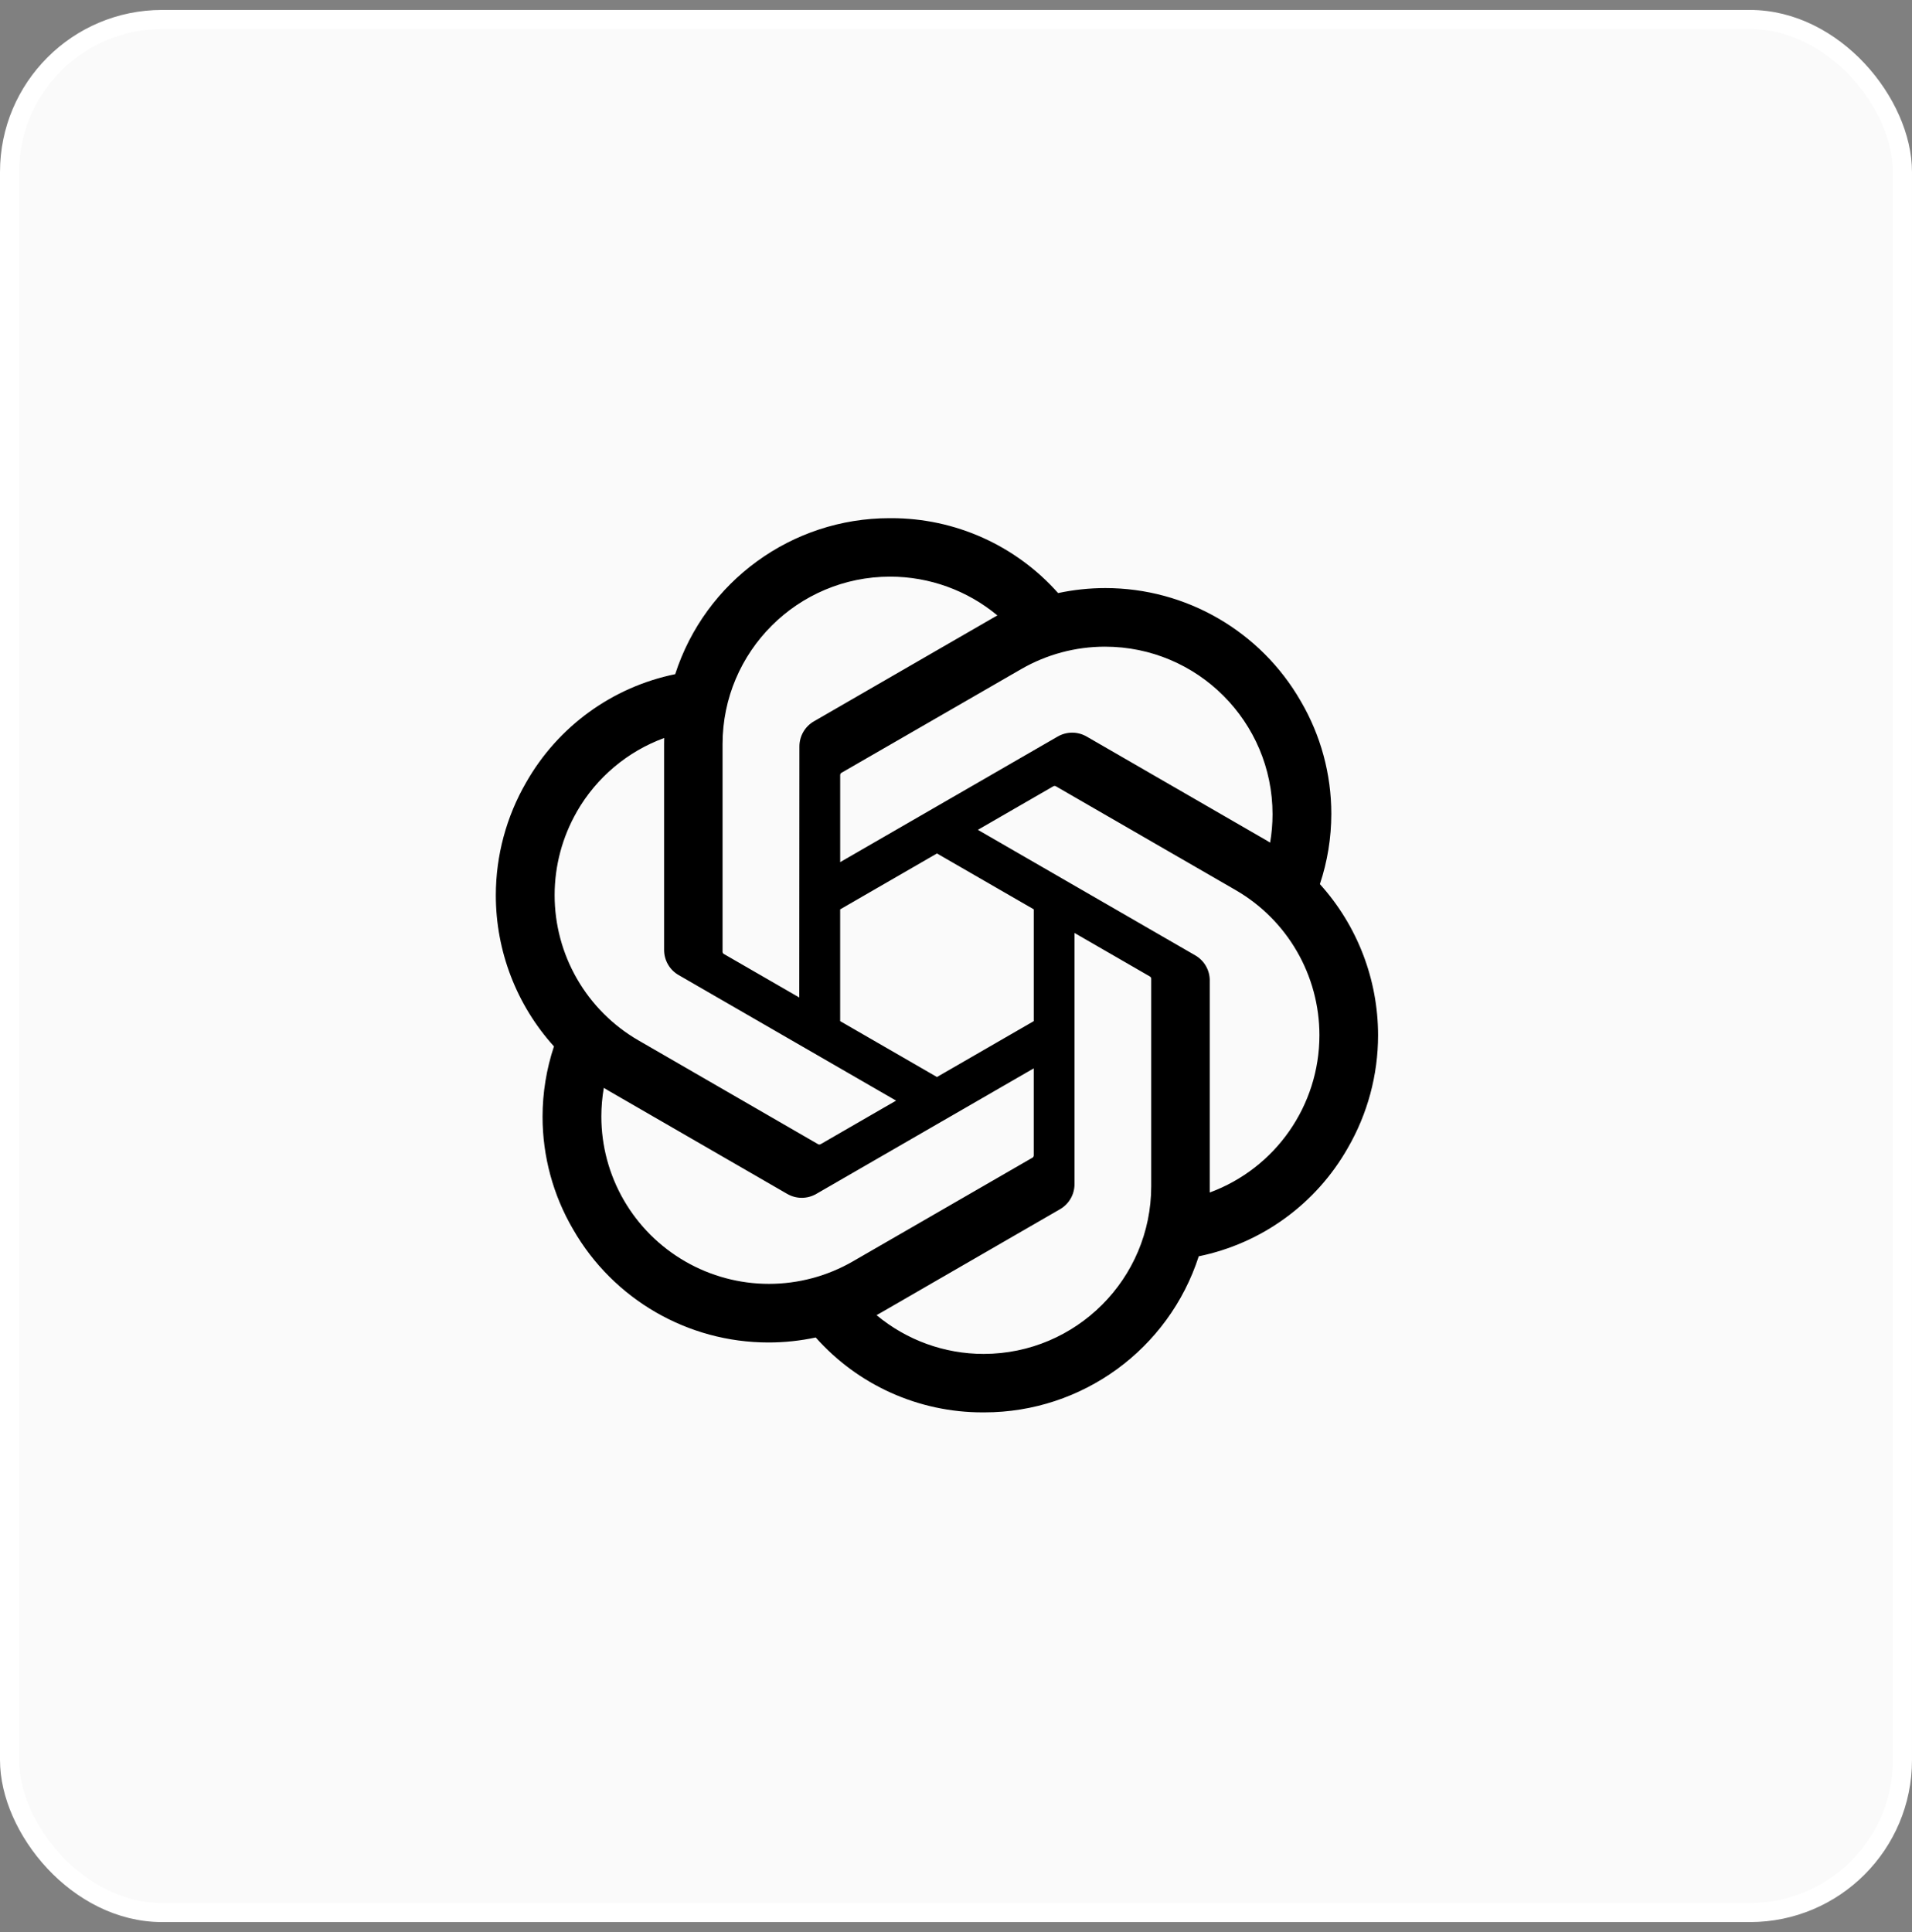
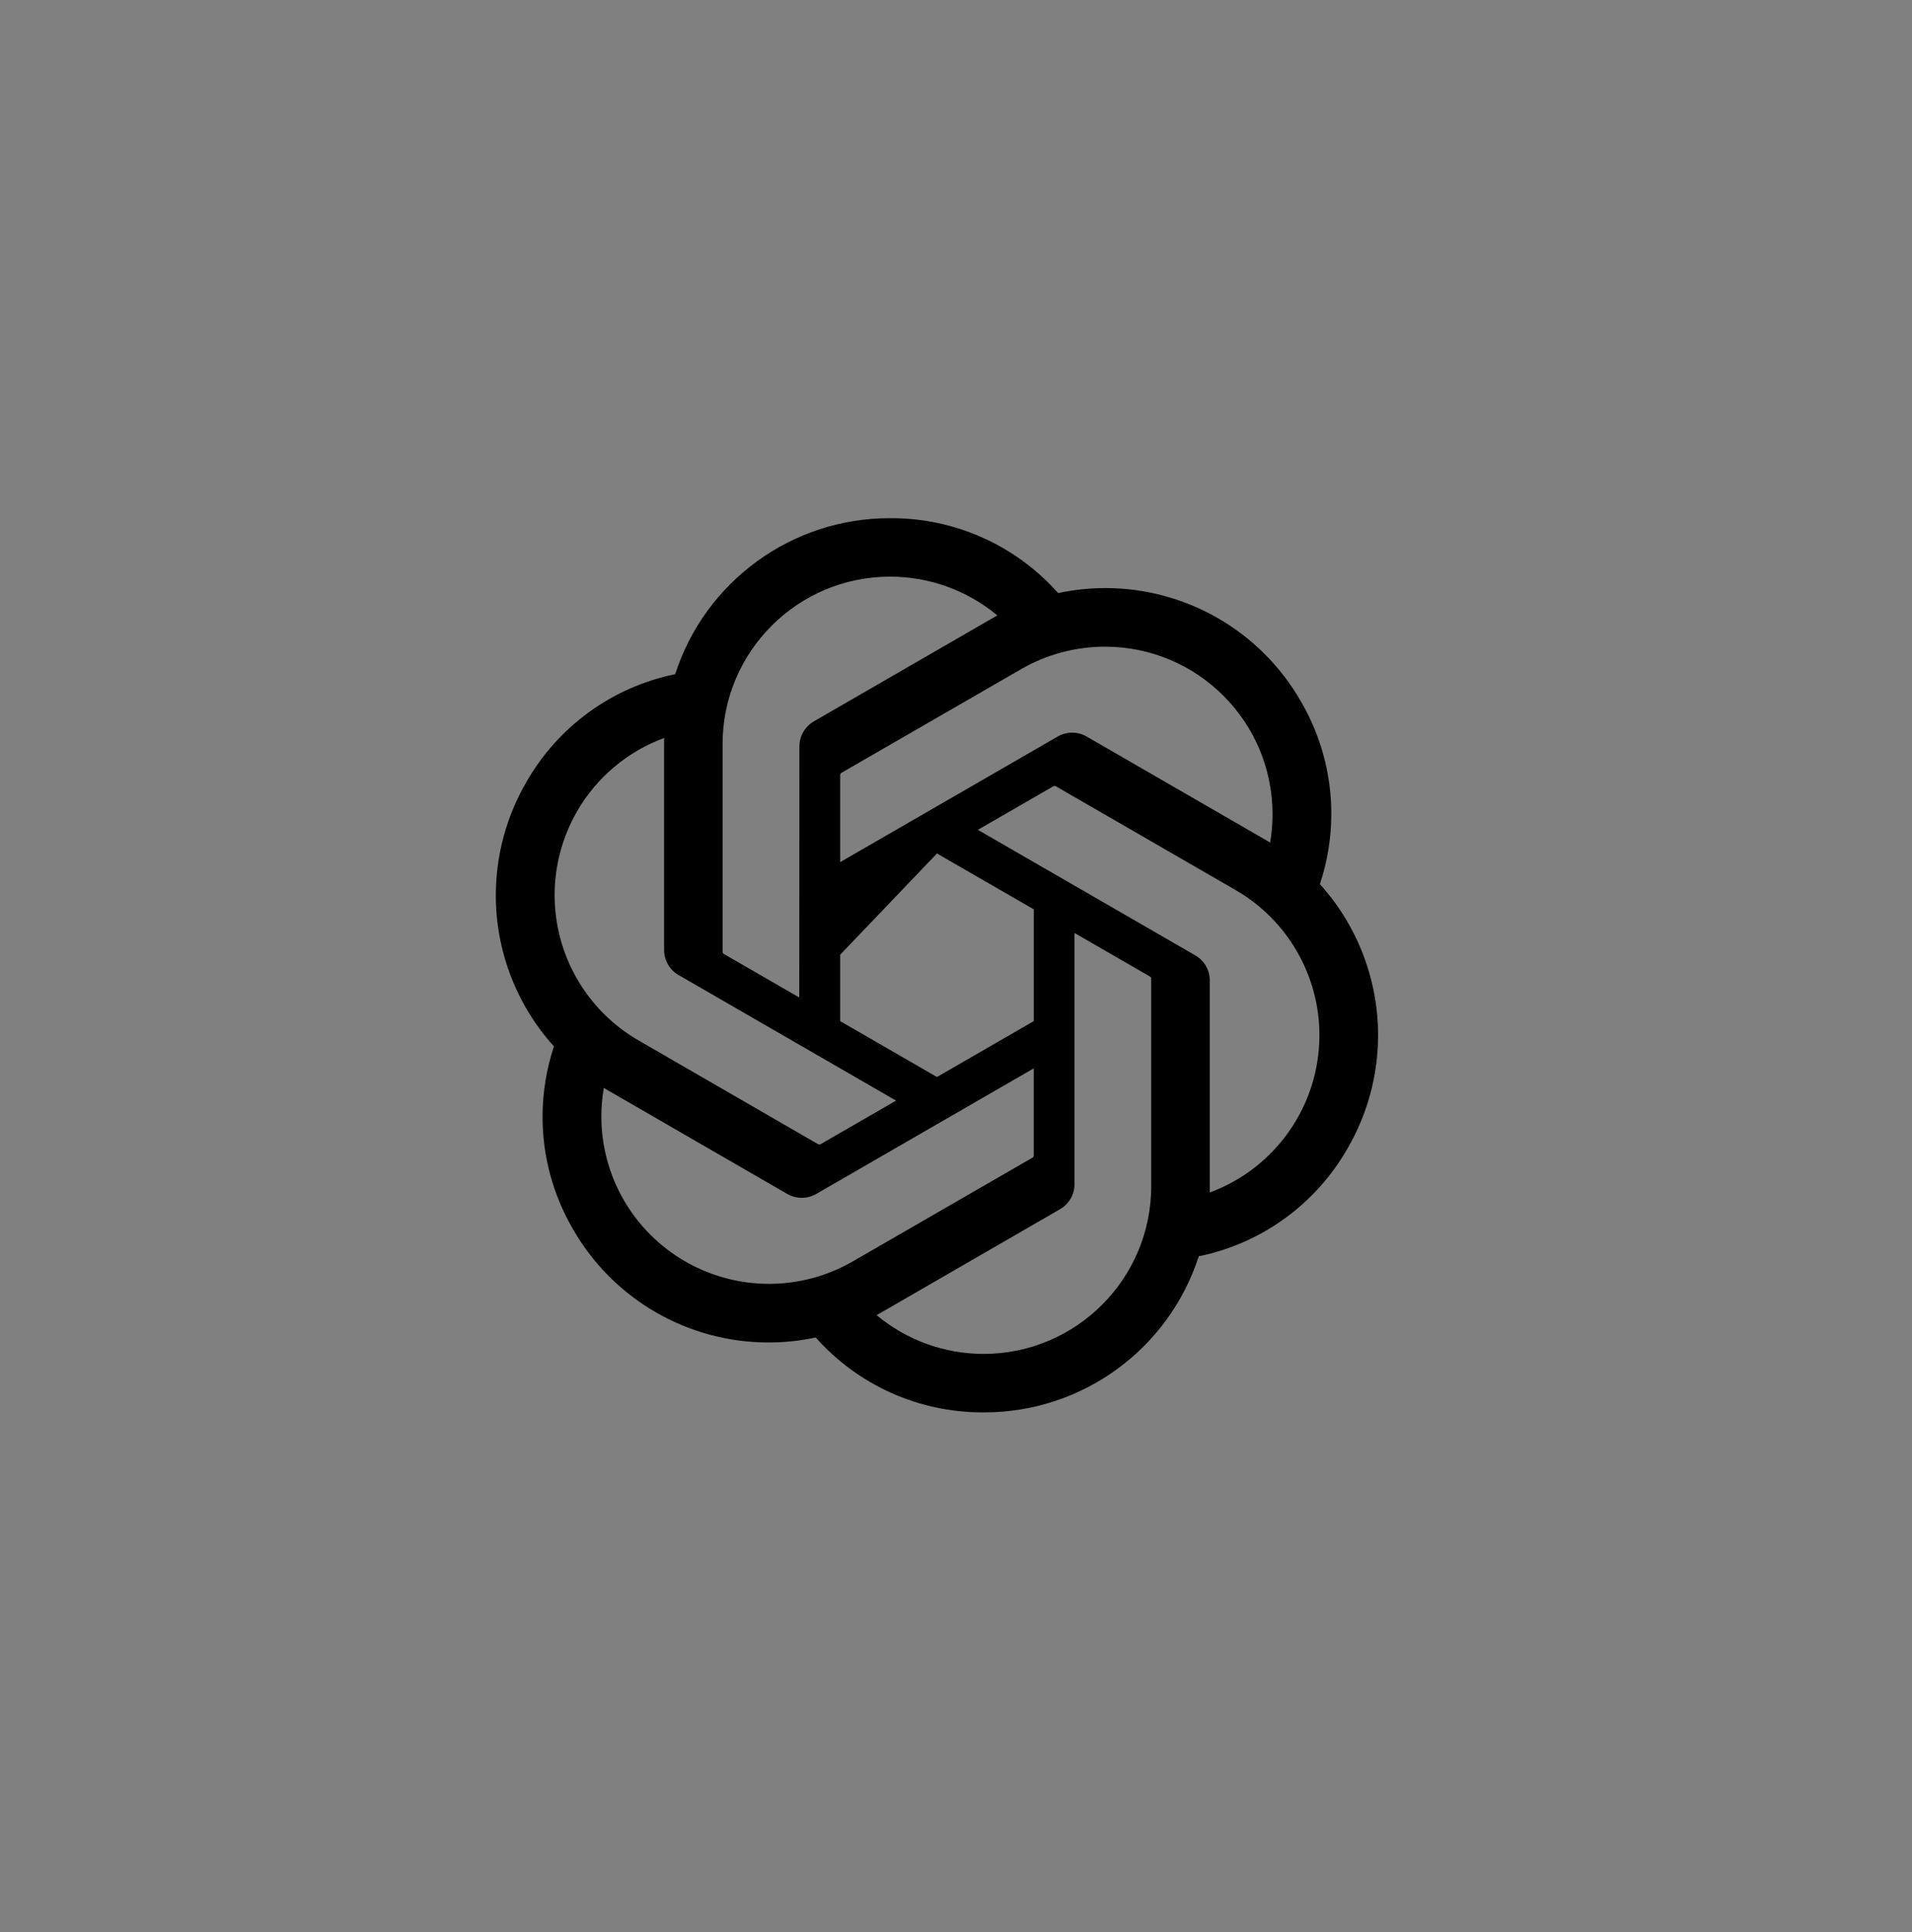
<svg xmlns="http://www.w3.org/2000/svg" width="96" height="97" viewBox="0 0 96 97" fill="none">
  <rect x="0" y="0" width="96" height="97" fill="#808080" stroke="none" />
-   <rect x="0.48" y="0.98" width="95.04" height="95.04" rx="7.655" fill="#FAFAFA" />
-   <rect x="0.48" y="0.98" width="95.04" height="95.04" rx="7.655" stroke="white" stroke-width="0.96" />
-   <path d="M66.271 44.389C66.65 43.25 66.844 42.057 66.844 40.857C66.844 38.87 66.315 36.919 65.311 35.204C63.294 31.692 59.551 29.525 55.501 29.525C54.704 29.525 53.906 29.609 53.127 29.776C52.078 28.594 50.79 27.647 49.348 26.999C47.906 26.351 46.343 26.016 44.762 26.016H44.691C44.684 26.016 44.673 26.016 44.665 26.016C39.759 26.016 35.409 29.181 33.901 33.848C30.743 34.493 28.017 36.474 26.423 39.273C25.423 40.998 24.895 42.957 24.895 44.951C24.895 47.754 25.935 50.457 27.814 52.536C27.435 53.676 27.242 54.869 27.241 56.069C27.242 58.056 27.771 60.007 28.775 61.722C30.792 65.234 34.534 67.401 38.585 67.401C39.382 67.401 40.178 67.317 40.957 67.15C42.007 68.332 43.295 69.279 44.737 69.927C46.179 70.575 47.742 70.91 49.323 70.91H49.394L49.423 70.91C54.331 70.91 58.68 67.745 60.188 63.074C63.346 62.428 66.072 60.448 67.665 57.648C68.665 55.925 69.192 53.968 69.192 51.975C69.191 49.173 68.151 46.47 66.272 44.39L66.271 44.389ZM49.397 67.975H49.385C47.422 67.975 45.52 67.286 44.011 66.028C44.101 65.98 44.189 65.93 44.277 65.878L53.216 60.714C53.439 60.587 53.624 60.404 53.753 60.182C53.883 59.96 53.95 59.708 53.95 59.451V46.84L57.729 49.022C57.769 49.042 57.797 49.081 57.802 49.125V59.562C57.797 64.202 54.037 67.966 49.397 67.975ZM31.321 60.255C30.582 58.978 30.193 57.53 30.193 56.055C30.193 55.574 30.235 55.092 30.317 54.617C30.383 54.657 30.499 54.728 30.582 54.776L39.521 59.939C39.744 60.069 39.998 60.138 40.256 60.138C40.514 60.138 40.767 60.069 40.99 59.939L51.904 53.638V58.001C51.905 58.023 51.9 58.045 51.891 58.066C51.882 58.086 51.867 58.103 51.849 58.117L42.813 63.334C41.534 64.07 40.085 64.457 38.61 64.458C37.133 64.458 35.682 64.069 34.403 63.331C33.124 62.594 32.061 61.533 31.321 60.255L31.321 60.255ZM28.969 40.74C29.951 39.035 31.501 37.729 33.348 37.052C33.348 37.129 33.344 37.265 33.344 37.36V47.687L33.344 47.695C33.344 47.952 33.412 48.203 33.541 48.425C33.669 48.647 33.855 48.83 34.078 48.957L44.991 55.258L41.213 57.44C41.194 57.452 41.173 57.459 41.151 57.461C41.128 57.463 41.106 57.46 41.085 57.451L32.048 52.229C30.771 51.489 29.71 50.426 28.973 49.147C28.235 47.868 27.847 46.418 27.847 44.941C27.847 43.467 28.235 42.019 28.97 40.741L28.969 40.74ZM60.011 47.964L49.098 41.663L52.876 39.482C52.895 39.47 52.916 39.462 52.938 39.46C52.961 39.458 52.983 39.462 53.004 39.47L62.041 44.688C64.642 46.191 66.247 48.969 66.247 51.974C66.247 55.499 64.047 58.653 60.74 59.871V49.235C60.741 49.231 60.741 49.227 60.741 49.223C60.741 48.703 60.462 48.223 60.011 47.964ZM63.772 42.304C63.706 42.264 63.59 42.194 63.506 42.146L54.567 36.983C54.344 36.853 54.091 36.784 53.833 36.784C53.575 36.784 53.322 36.853 53.099 36.983L42.185 43.284V38.921L42.185 38.913C42.185 38.892 42.19 38.871 42.2 38.853C42.209 38.834 42.223 38.817 42.24 38.805L51.276 33.592C52.554 32.855 54.004 32.467 55.479 32.467C60.125 32.467 63.893 36.235 63.893 40.881C63.893 41.358 63.852 41.834 63.772 42.304V42.304ZM40.131 50.081L36.352 47.9C36.332 47.89 36.315 47.875 36.303 47.857C36.29 47.839 36.282 47.818 36.279 47.796V37.36C36.281 32.716 40.049 28.951 44.693 28.951C46.66 28.951 48.565 29.64 50.077 30.898C49.987 30.947 49.899 30.997 49.811 31.049L40.872 36.212C40.649 36.339 40.464 36.523 40.335 36.745C40.206 36.967 40.138 37.219 40.138 37.475V37.483L40.131 50.081ZM42.184 45.656L47.044 42.849L51.905 45.654V51.267L47.044 54.073L42.184 51.267V45.656Z" fill="black" />
+   <path d="M66.271 44.389C66.65 43.25 66.844 42.057 66.844 40.857C66.844 38.87 66.315 36.919 65.311 35.204C63.294 31.692 59.551 29.525 55.501 29.525C54.704 29.525 53.906 29.609 53.127 29.776C52.078 28.594 50.79 27.647 49.348 26.999C47.906 26.351 46.343 26.016 44.762 26.016H44.691C44.684 26.016 44.673 26.016 44.665 26.016C39.759 26.016 35.409 29.181 33.901 33.848C30.743 34.493 28.017 36.474 26.423 39.273C25.423 40.998 24.895 42.957 24.895 44.951C24.895 47.754 25.935 50.457 27.814 52.536C27.435 53.676 27.242 54.869 27.241 56.069C27.242 58.056 27.771 60.007 28.775 61.722C30.792 65.234 34.534 67.401 38.585 67.401C39.382 67.401 40.178 67.317 40.957 67.15C42.007 68.332 43.295 69.279 44.737 69.927C46.179 70.575 47.742 70.91 49.323 70.91H49.394L49.423 70.91C54.331 70.91 58.68 67.745 60.188 63.074C63.346 62.428 66.072 60.448 67.665 57.648C68.665 55.925 69.192 53.968 69.192 51.975C69.191 49.173 68.151 46.47 66.272 44.39L66.271 44.389ZM49.397 67.975H49.385C47.422 67.975 45.52 67.286 44.011 66.028C44.101 65.98 44.189 65.93 44.277 65.878L53.216 60.714C53.439 60.587 53.624 60.404 53.753 60.182C53.883 59.96 53.95 59.708 53.95 59.451V46.84L57.729 49.022C57.769 49.042 57.797 49.081 57.802 49.125V59.562C57.797 64.202 54.037 67.966 49.397 67.975ZM31.321 60.255C30.582 58.978 30.193 57.53 30.193 56.055C30.193 55.574 30.235 55.092 30.317 54.617C30.383 54.657 30.499 54.728 30.582 54.776L39.521 59.939C39.744 60.069 39.998 60.138 40.256 60.138C40.514 60.138 40.767 60.069 40.99 59.939L51.904 53.638V58.001C51.905 58.023 51.9 58.045 51.891 58.066C51.882 58.086 51.867 58.103 51.849 58.117L42.813 63.334C41.534 64.07 40.085 64.457 38.61 64.458C37.133 64.458 35.682 64.069 34.403 63.331C33.124 62.594 32.061 61.533 31.321 60.255L31.321 60.255ZM28.969 40.74C29.951 39.035 31.501 37.729 33.348 37.052C33.348 37.129 33.344 37.265 33.344 37.36V47.687L33.344 47.695C33.344 47.952 33.412 48.203 33.541 48.425C33.669 48.647 33.855 48.83 34.078 48.957L44.991 55.258L41.213 57.44C41.194 57.452 41.173 57.459 41.151 57.461C41.128 57.463 41.106 57.46 41.085 57.451L32.048 52.229C30.771 51.489 29.71 50.426 28.973 49.147C28.235 47.868 27.847 46.418 27.847 44.941C27.847 43.467 28.235 42.019 28.97 40.741L28.969 40.74ZM60.011 47.964L49.098 41.663L52.876 39.482C52.895 39.47 52.916 39.462 52.938 39.46C52.961 39.458 52.983 39.462 53.004 39.47L62.041 44.688C64.642 46.191 66.247 48.969 66.247 51.974C66.247 55.499 64.047 58.653 60.74 59.871V49.235C60.741 49.231 60.741 49.227 60.741 49.223C60.741 48.703 60.462 48.223 60.011 47.964ZM63.772 42.304C63.706 42.264 63.59 42.194 63.506 42.146L54.567 36.983C54.344 36.853 54.091 36.784 53.833 36.784C53.575 36.784 53.322 36.853 53.099 36.983L42.185 43.284V38.921L42.185 38.913C42.185 38.892 42.19 38.871 42.2 38.853C42.209 38.834 42.223 38.817 42.24 38.805L51.276 33.592C52.554 32.855 54.004 32.467 55.479 32.467C60.125 32.467 63.893 36.235 63.893 40.881C63.893 41.358 63.852 41.834 63.772 42.304V42.304ZM40.131 50.081L36.352 47.9C36.332 47.89 36.315 47.875 36.303 47.857C36.29 47.839 36.282 47.818 36.279 47.796V37.36C36.281 32.716 40.049 28.951 44.693 28.951C46.66 28.951 48.565 29.64 50.077 30.898C49.987 30.947 49.899 30.997 49.811 31.049L40.872 36.212C40.649 36.339 40.464 36.523 40.335 36.745C40.206 36.967 40.138 37.219 40.138 37.475V37.483L40.131 50.081ZL47.044 42.849L51.905 45.654V51.267L47.044 54.073L42.184 51.267V45.656Z" fill="black" />
</svg>